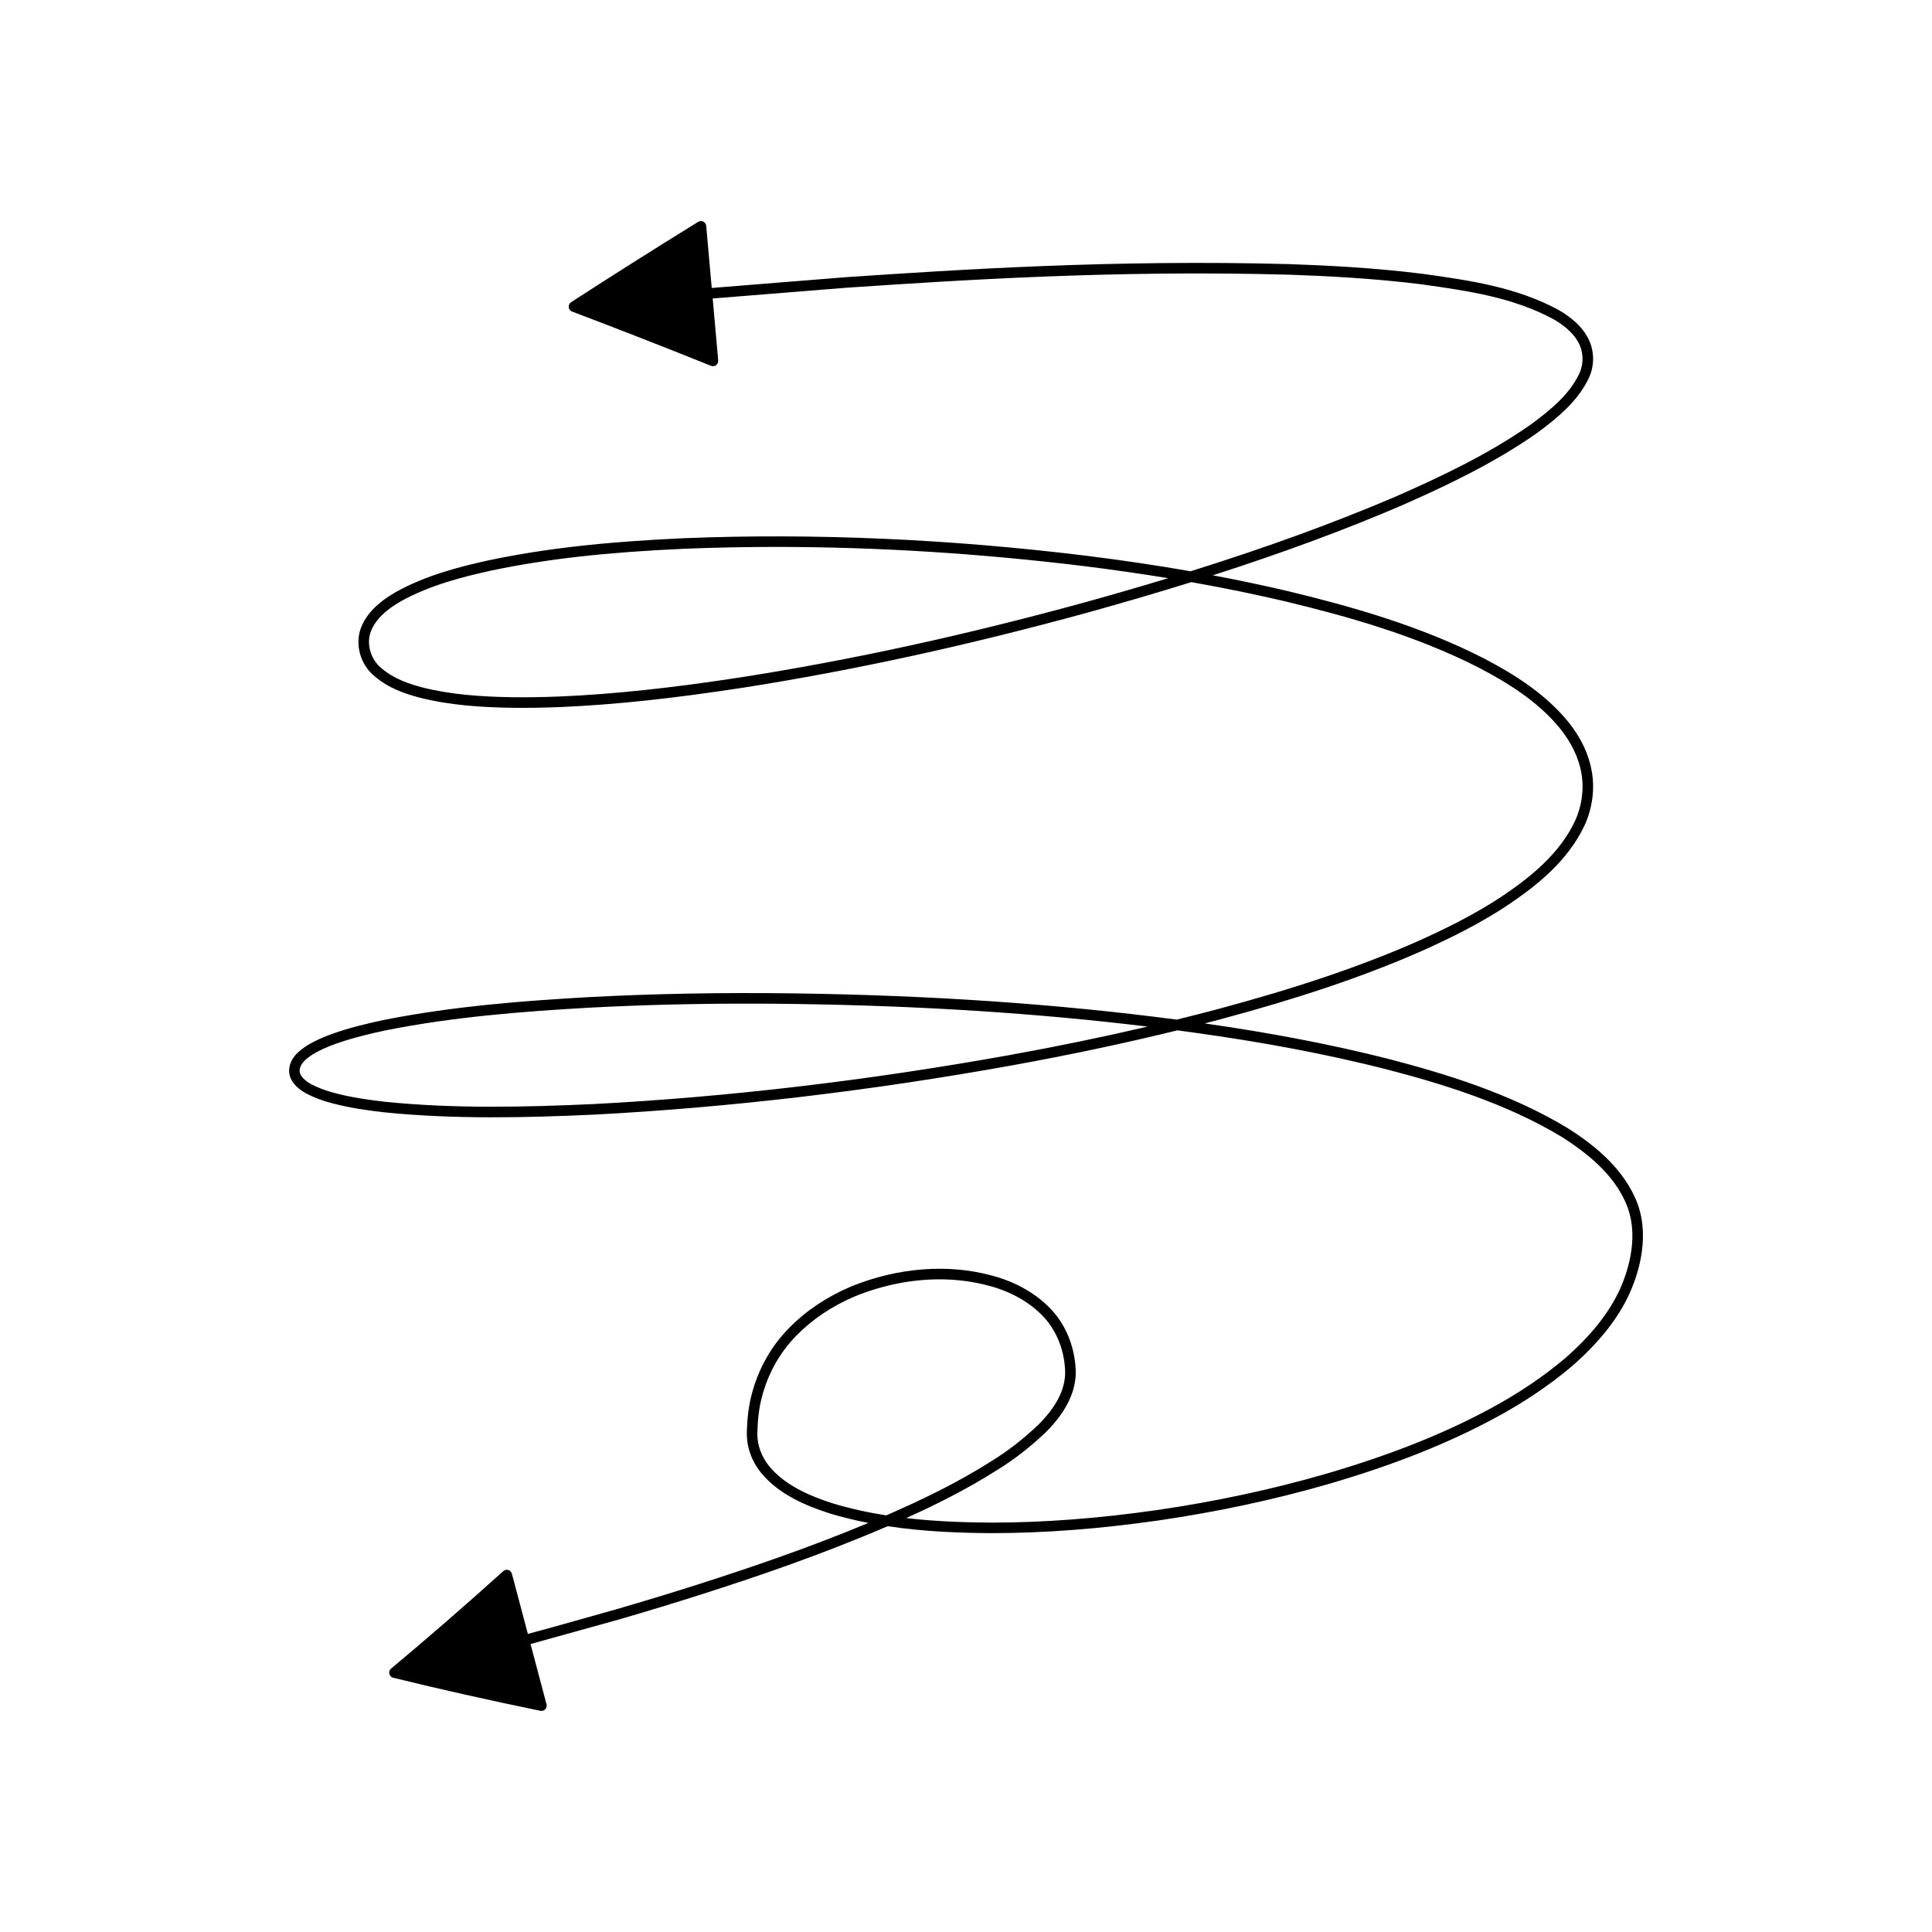
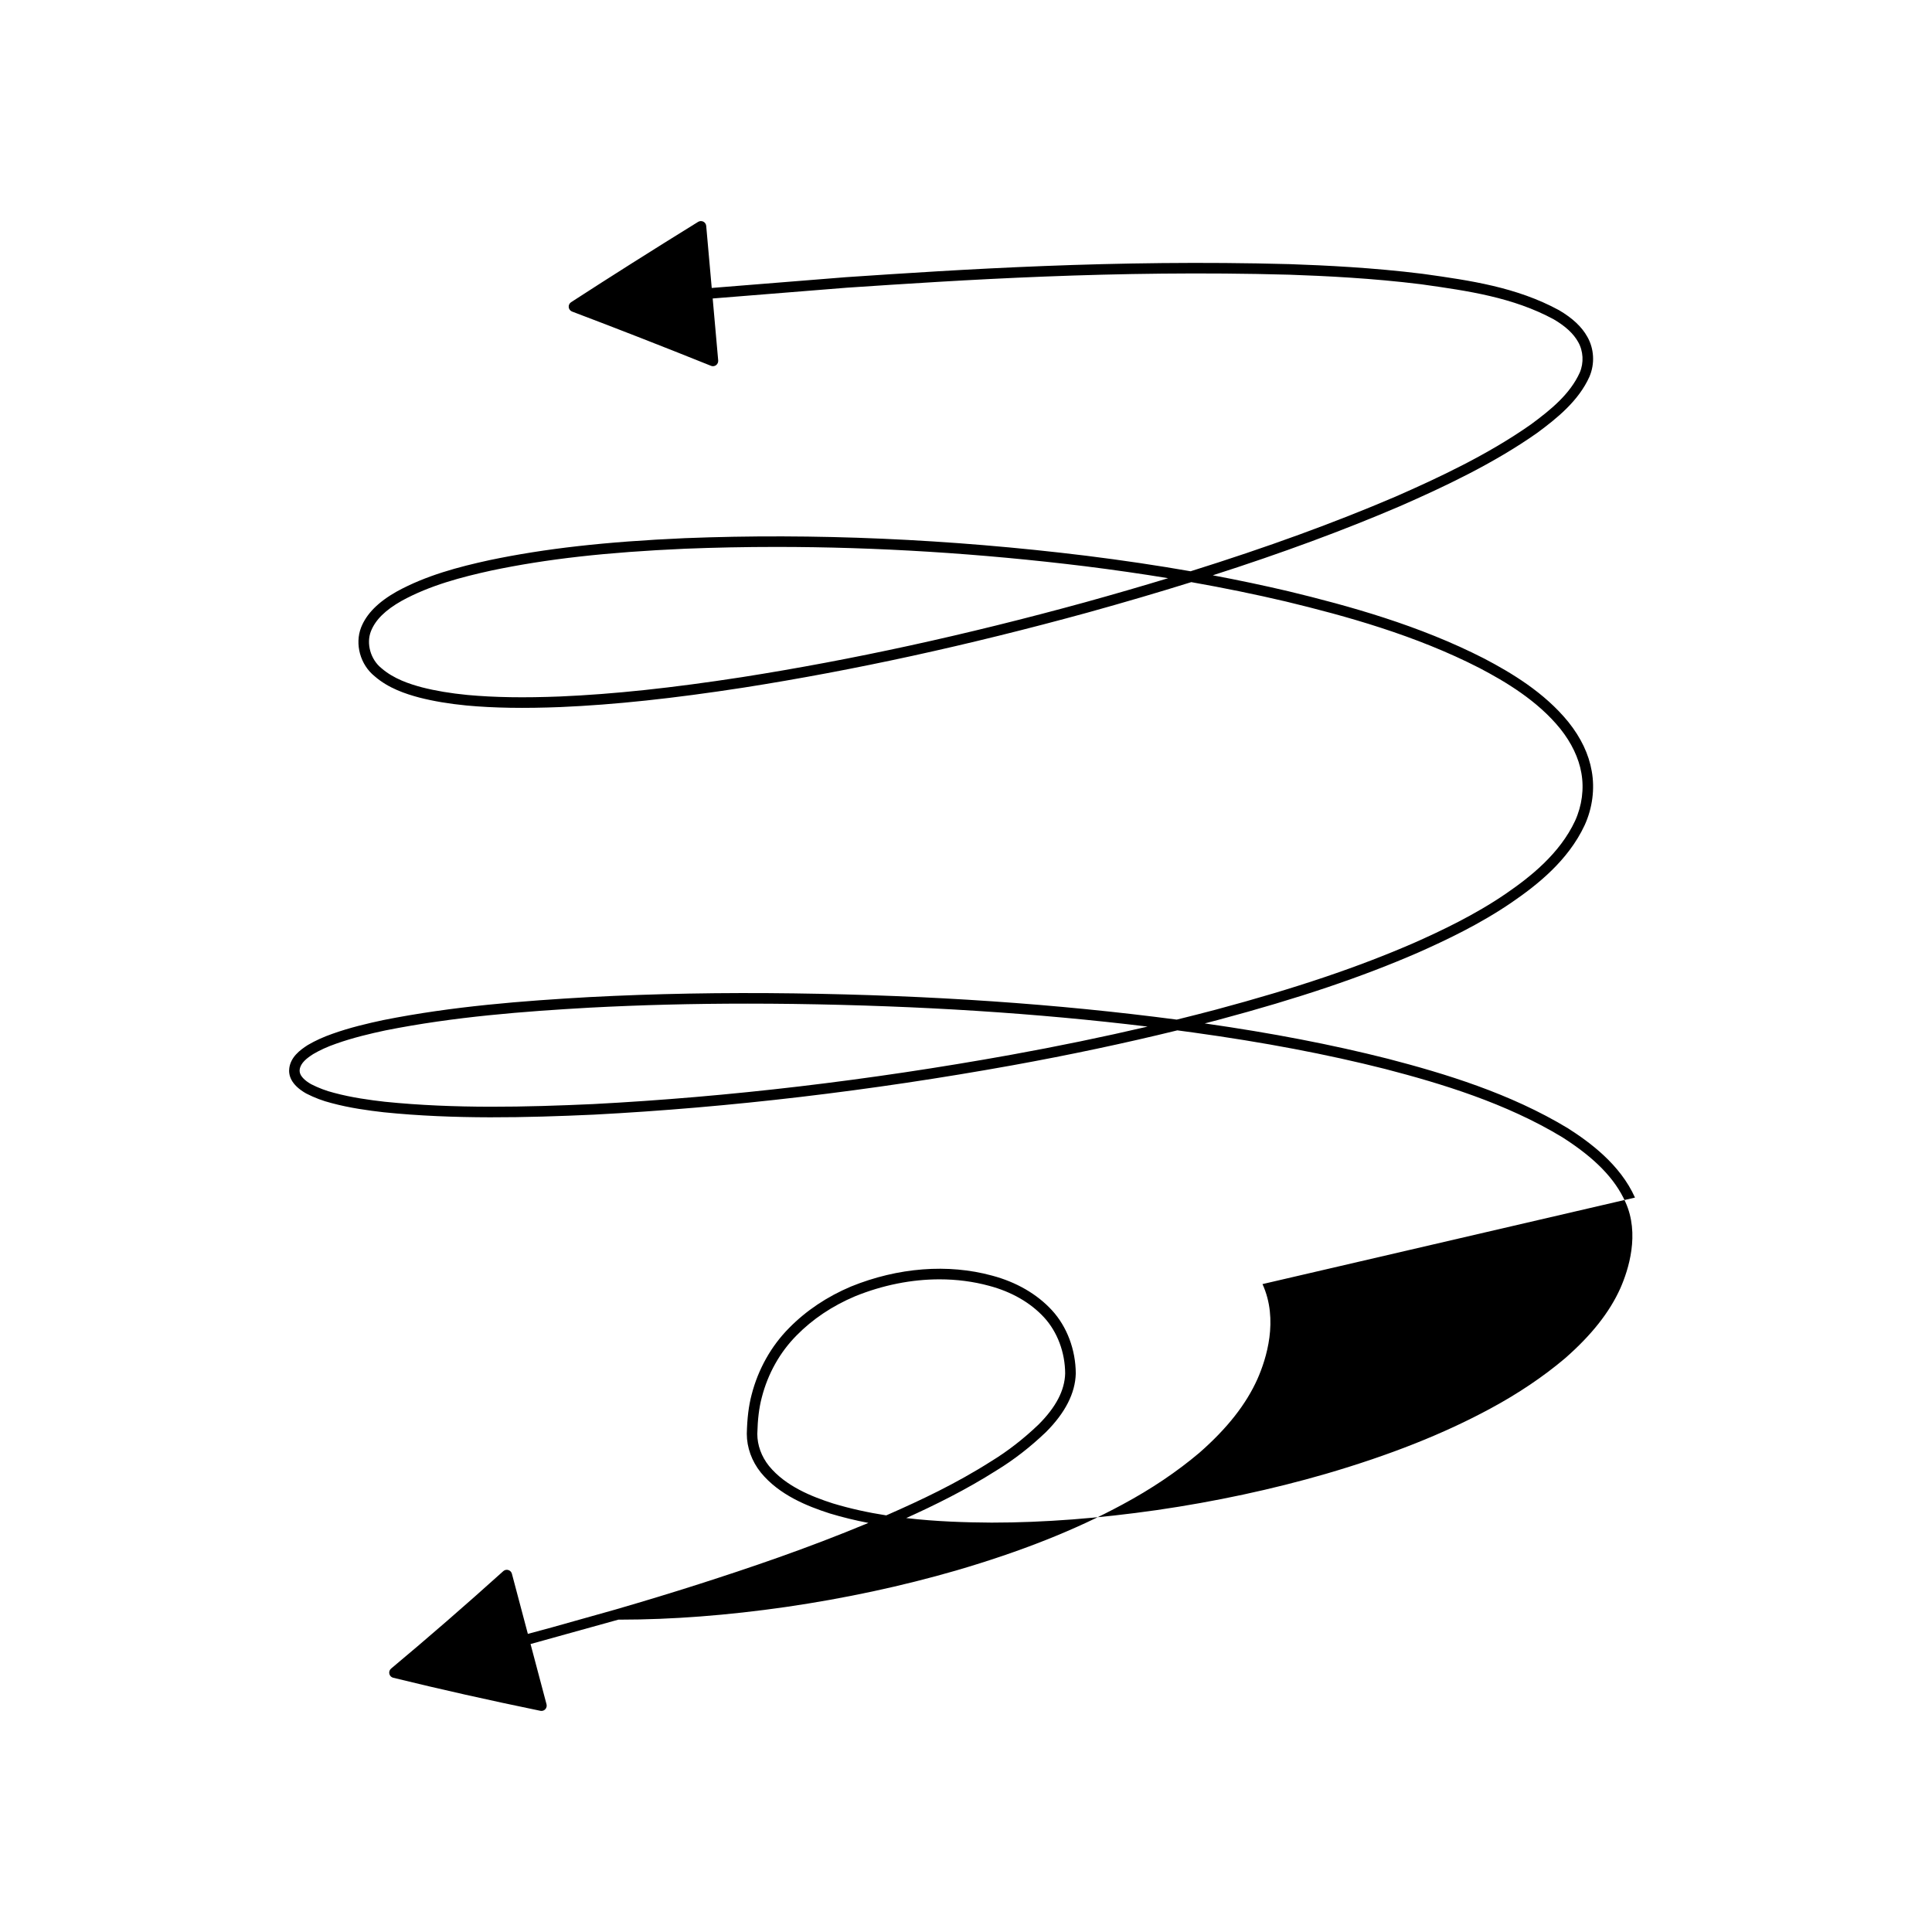
<svg xmlns="http://www.w3.org/2000/svg" fill="#000000" width="800px" height="800px" version="1.1" viewBox="144 144 512 512">
-   <path d="m577.29 461.37c-3.941-8.797-12.004-14.68-17.75-18.352-15.336-9.293-32.734-14.535-47.742-18.438-14.816-3.75-30.711-6.816-48.535-9.363 1.242-0.316 2.477-0.641 3.707-0.969 21.195-5.668 38.027-11.344 52.984-17.863 7.078-3.144 16.289-7.488 24.688-13.246 6.691-4.586 14.93-11.059 19.312-20.461 2.062-4.531 2.727-9.625 1.871-14.332-0.77-4.461-2.844-8.824-6.16-12.973-6.391-7.898-15.27-13.137-22.297-16.828-17.273-8.855-35.973-14-51.988-17.871-6.496-1.523-13.133-2.926-19.98-4.211 18.285-5.867 34.68-11.922 49.582-18.309 11.512-5.039 24.84-11.293 36.391-19.434 5.184-3.828 10.949-8.445 13.84-14.875 1.477-3.445 1.262-7.414-0.562-10.605-1.469-2.637-3.91-4.926-7.484-7.031-11.293-6.141-23.664-7.883-35.625-9.57l-0.598-0.082c-13.082-1.629-25.656-2.227-35.156-2.559-46.586-1.27-87.641 1.449-117.62 3.461l-35.551 2.852-1.465-16.453c-0.043-0.48-0.332-0.906-0.766-1.125-0.449-0.215-0.957-0.191-1.367 0.059-12.148 7.516-23.164 14.48-33.668 21.293-0.441 0.289-0.688 0.797-0.633 1.324 0.059 0.523 0.406 0.973 0.898 1.16 11.824 4.473 24.207 9.309 36.797 14.371 0.168 0.07 0.352 0.105 0.523 0.105 0.297 0 0.59-0.094 0.836-0.273 0.387-0.297 0.602-0.766 0.559-1.25l-1.461-16.422 35.504-2.852c29.91-1.996 70.859-4.734 117.34-3.449 9.43 0.332 21.922 0.918 34.871 2.531l0.578 0.082c11.715 1.656 23.828 3.363 34.637 9.238 3.094 1.82 5.191 3.766 6.422 5.969 1.379 2.41 1.547 5.519 0.441 8.102-2.609 5.789-7.824 9.965-12.918 13.73-11.328 7.981-24.496 14.152-35.871 19.141-16.172 6.922-34.117 13.465-54.355 19.801-8.816-1.543-18-2.91-27.66-4.117-36.348-4.457-72.137-6.012-106.39-4.656-21.043 0.941-37.008 2.734-51.785 5.832-8.133 1.781-16.734 4.023-24.555 8.316-4.902 2.773-7.988 5.875-9.43 9.508-1.727 4.445-0.203 9.906 3.598 12.945 3.641 3.18 8.223 4.68 11.82 5.637 3.746 0.961 7.84 1.652 12.535 2.109 7.281 0.672 15.227 0.793 24.949 0.41 14.273-0.617 29.691-2.258 48.516-5.16 29.449-4.637 59.293-11.152 91.238-19.91 9.562-2.652 18.664-5.324 27.352-8.035 8.652 1.531 16.957 3.231 25.031 5.129 15.852 3.828 34.352 8.918 51.348 17.637 6.777 3.555 15.344 8.598 21.406 16.094 2.973 3.719 4.902 7.762 5.586 11.711 0.754 4.16 0.164 8.664-1.656 12.672-4.09 8.773-11.961 14.934-18.355 19.324-8.207 5.625-17.266 9.898-24.227 12.988-14.82 6.461-31.527 12.094-52.574 17.727-3.422 0.902-6.894 1.789-10.414 2.656-31.703-4.164-64.93-6.445-101.39-6.953-19.168-0.262-36.949 0.078-54.297 0.984-17.5 0.996-36.215 2.418-54.598 6.094-4.023 0.859-8.77 1.957-13.449 3.625-2.383 0.832-4.574 1.824-6.559 2.992-2.191 1.398-4.488 3.219-4.887 6.09-0.25 1.777 0.312 4.383 4.473 6.746 2.191 1.121 4.461 1.98 6.723 2.543 4.844 1.305 9.703 1.961 13.836 2.434 18.691 1.914 37.809 1.438 55.688 0.629 35.953-1.887 73.281-6.285 110.95-13.082 15.105-2.734 29.746-5.84 43.672-9.254 1.426 0.188 2.856 0.383 4.273 0.578 18.777 2.598 35.406 5.762 50.828 9.664 14.797 3.848 31.957 9.016 46.953 18.105 8.609 5.5 13.914 10.945 16.68 17.129 3.871 8.48 0.824 17.969-1.332 22.867-2.844 6.348-7.648 12.43-14.668 18.574-5.746 4.859-12.398 9.336-19.777 13.312-12.344 6.68-26.621 12.344-43.645 17.312-14.188 4.106-29.219 7.332-44.68 9.582-15.379 2.207-30.066 3.328-43.656 3.328h-0.371c-6.637-0.043-14.398-0.262-22.461-1.203 7.394-3.34 15.742-7.422 24.004-12.676 4.5-2.746 8.879-6.141 13.027-10.109 5.106-5.102 7.769-10.309 7.906-15.52-0.031-6.32-2.328-12.426-6.312-16.762-3.953-4.301-9.445-7.484-15.887-9.191-11.648-3.18-24.906-2.16-37.348 2.887-6.387 2.699-11.906 6.402-16.418 10.988-4.762 4.801-8.199 10.922-9.945 17.699-0.77 2.926-1.176 6.199-1.273 10.336 0 3.644 1.316 7.297 3.723 10.289 4.871 5.957 12.312 8.918 18.273 10.836 3.379 1.023 6.805 1.848 10.234 2.508-16.395 6.84-31.812 12.016-44.957 16.23-7.074 2.262-14.297 4.461-22.07 6.719l-16.836 4.731-6.387 1.727-4.231-15.945c-0.121-0.469-0.488-0.844-0.953-0.98-0.465-0.148-0.98-0.023-1.332 0.301-9.934 8.953-19.938 17.641-29.727 25.82-0.406 0.332-0.586 0.875-0.465 1.387 0.113 0.516 0.516 0.918 1.027 1.043 12.449 3.051 25.566 5.996 38.992 8.758 0.098 0.016 0.191 0.027 0.285 0.027 0.383 0 0.75-0.152 1.016-0.438 0.332-0.355 0.461-0.852 0.332-1.324l-4.234-15.961 23.273-6.461c7.812-2.269 15.062-4.473 22.156-6.742 14.273-4.574 31.219-10.281 49.211-18.023 9.824 1.48 19.391 1.789 27.359 1.836h0.371c13.73 0 28.559-1.133 44.066-3.363 15.59-2.269 30.75-5.519 45.062-9.66 17.219-5.023 31.676-10.766 44.191-17.543 7.551-4.062 14.367-8.652 20.277-13.648 7.348-6.434 12.387-12.832 15.398-19.559 2.356-5.328 5.652-15.688 1.336-25.152zm-145.69-157.77c-31.844 8.734-61.586 15.227-90.926 19.844-18.719 2.887-34.035 4.516-48.199 5.129-9.617 0.379-17.422 0.258-24.574-0.398-4.543-0.441-8.5-1.109-12.086-2.027-3.289-0.875-7.484-2.242-10.738-5.078-2.863-2.297-4.055-6.5-2.781-9.773 1.207-3.047 3.809-5.613 8.184-8.086 7.496-4.109 15.871-6.285 23.785-8.02 14.605-3.066 30.434-4.844 51.309-5.773 7.961-0.316 15.996-0.477 24.113-0.477 26.641 0 54.066 1.711 81.812 5.113 7.641 0.957 14.98 2.012 22.07 3.176-7.047 2.141-14.359 4.262-21.969 6.371zm-19.773 119.95c-37.551 6.777-74.758 11.164-110.59 13.039-17.762 0.805-36.754 1.277-55.25-0.613-4.012-0.461-8.746-1.094-13.434-2.356-2.082-0.52-4.148-1.301-6.102-2.301-1.508-0.859-3.262-2.231-3.027-3.891 0.242-1.738 1.887-3.008 3.582-4.09 1.777-1.043 3.805-1.969 6.023-2.738 4.539-1.613 9.168-2.691 13.082-3.527 18.191-3.637 36.797-5.051 54.18-6.035 13.52-0.715 27.285-1.066 41.789-1.066 4.047 0 8.152 0.027 12.32 0.082 33.551 0.469 64.348 2.438 93.73 6.004-11.688 2.727-23.84 5.234-36.309 7.492zm-32.969 122.04c-4.723-0.738-9.484-1.762-14.137-3.172-5.57-1.793-12.535-4.543-16.93-9.922-2-2.488-3.098-5.516-3.098-8.496 0.094-3.883 0.469-6.949 1.188-9.664 1.617-6.305 4.805-11.988 9.227-16.445 4.246-4.324 9.469-7.816 15.492-10.363 7.348-2.981 14.984-4.492 22.371-4.492 4.531 0 8.973 0.574 13.18 1.723 5.93 1.574 10.961 4.473 14.551 8.379 3.516 3.832 5.547 9.254 5.574 14.836-0.121 4.492-2.438 8.934-7.062 13.551-3.984 3.809-8.199 7.078-12.547 9.73-9.402 5.981-18.926 10.426-26.996 13.977-0.273 0.121-0.547 0.242-0.812 0.359z" />
+   <path d="m577.29 461.37c-3.941-8.797-12.004-14.68-17.75-18.352-15.336-9.293-32.734-14.535-47.742-18.438-14.816-3.75-30.711-6.816-48.535-9.363 1.242-0.316 2.477-0.641 3.707-0.969 21.195-5.668 38.027-11.344 52.984-17.863 7.078-3.144 16.289-7.488 24.688-13.246 6.691-4.586 14.93-11.059 19.312-20.461 2.062-4.531 2.727-9.625 1.871-14.332-0.77-4.461-2.844-8.824-6.16-12.973-6.391-7.898-15.27-13.137-22.297-16.828-17.273-8.855-35.973-14-51.988-17.871-6.496-1.523-13.133-2.926-19.98-4.211 18.285-5.867 34.68-11.922 49.582-18.309 11.512-5.039 24.84-11.293 36.391-19.434 5.184-3.828 10.949-8.445 13.84-14.875 1.477-3.445 1.262-7.414-0.562-10.605-1.469-2.637-3.91-4.926-7.484-7.031-11.293-6.141-23.664-7.883-35.625-9.57l-0.598-0.082c-13.082-1.629-25.656-2.227-35.156-2.559-46.586-1.27-87.641 1.449-117.62 3.461l-35.551 2.852-1.465-16.453c-0.043-0.48-0.332-0.906-0.766-1.125-0.449-0.215-0.957-0.191-1.367 0.059-12.148 7.516-23.164 14.48-33.668 21.293-0.441 0.289-0.688 0.797-0.633 1.324 0.059 0.523 0.406 0.973 0.898 1.16 11.824 4.473 24.207 9.309 36.797 14.371 0.168 0.07 0.352 0.105 0.523 0.105 0.297 0 0.59-0.094 0.836-0.273 0.387-0.297 0.602-0.766 0.559-1.25l-1.461-16.422 35.504-2.852c29.91-1.996 70.859-4.734 117.34-3.449 9.43 0.332 21.922 0.918 34.871 2.531l0.578 0.082c11.715 1.656 23.828 3.363 34.637 9.238 3.094 1.82 5.191 3.766 6.422 5.969 1.379 2.41 1.547 5.519 0.441 8.102-2.609 5.789-7.824 9.965-12.918 13.73-11.328 7.981-24.496 14.152-35.871 19.141-16.172 6.922-34.117 13.465-54.355 19.801-8.816-1.543-18-2.91-27.66-4.117-36.348-4.457-72.137-6.012-106.39-4.656-21.043 0.941-37.008 2.734-51.785 5.832-8.133 1.781-16.734 4.023-24.555 8.316-4.902 2.773-7.988 5.875-9.43 9.508-1.727 4.445-0.203 9.906 3.598 12.945 3.641 3.18 8.223 4.68 11.82 5.637 3.746 0.961 7.84 1.652 12.535 2.109 7.281 0.672 15.227 0.793 24.949 0.41 14.273-0.617 29.691-2.258 48.516-5.16 29.449-4.637 59.293-11.152 91.238-19.91 9.562-2.652 18.664-5.324 27.352-8.035 8.652 1.531 16.957 3.231 25.031 5.129 15.852 3.828 34.352 8.918 51.348 17.637 6.777 3.555 15.344 8.598 21.406 16.094 2.973 3.719 4.902 7.762 5.586 11.711 0.754 4.16 0.164 8.664-1.656 12.672-4.09 8.773-11.961 14.934-18.355 19.324-8.207 5.625-17.266 9.898-24.227 12.988-14.82 6.461-31.527 12.094-52.574 17.727-3.422 0.902-6.894 1.789-10.414 2.656-31.703-4.164-64.93-6.445-101.39-6.953-19.168-0.262-36.949 0.078-54.297 0.984-17.5 0.996-36.215 2.418-54.598 6.094-4.023 0.859-8.77 1.957-13.449 3.625-2.383 0.832-4.574 1.824-6.559 2.992-2.191 1.398-4.488 3.219-4.887 6.09-0.25 1.777 0.312 4.383 4.473 6.746 2.191 1.121 4.461 1.98 6.723 2.543 4.844 1.305 9.703 1.961 13.836 2.434 18.691 1.914 37.809 1.438 55.688 0.629 35.953-1.887 73.281-6.285 110.95-13.082 15.105-2.734 29.746-5.84 43.672-9.254 1.426 0.188 2.856 0.383 4.273 0.578 18.777 2.598 35.406 5.762 50.828 9.664 14.797 3.848 31.957 9.016 46.953 18.105 8.609 5.5 13.914 10.945 16.68 17.129 3.871 8.48 0.824 17.969-1.332 22.867-2.844 6.348-7.648 12.43-14.668 18.574-5.746 4.859-12.398 9.336-19.777 13.312-12.344 6.68-26.621 12.344-43.645 17.312-14.188 4.106-29.219 7.332-44.68 9.582-15.379 2.207-30.066 3.328-43.656 3.328h-0.371c-6.637-0.043-14.398-0.262-22.461-1.203 7.394-3.34 15.742-7.422 24.004-12.676 4.5-2.746 8.879-6.141 13.027-10.109 5.106-5.102 7.769-10.309 7.906-15.52-0.031-6.32-2.328-12.426-6.312-16.762-3.953-4.301-9.445-7.484-15.887-9.191-11.648-3.18-24.906-2.16-37.348 2.887-6.387 2.699-11.906 6.402-16.418 10.988-4.762 4.801-8.199 10.922-9.945 17.699-0.77 2.926-1.176 6.199-1.273 10.336 0 3.644 1.316 7.297 3.723 10.289 4.871 5.957 12.312 8.918 18.273 10.836 3.379 1.023 6.805 1.848 10.234 2.508-16.395 6.84-31.812 12.016-44.957 16.23-7.074 2.262-14.297 4.461-22.07 6.719l-16.836 4.731-6.387 1.727-4.231-15.945c-0.121-0.469-0.488-0.844-0.953-0.98-0.465-0.148-0.98-0.023-1.332 0.301-9.934 8.953-19.938 17.641-29.727 25.82-0.406 0.332-0.586 0.875-0.465 1.387 0.113 0.516 0.516 0.918 1.027 1.043 12.449 3.051 25.566 5.996 38.992 8.758 0.098 0.016 0.191 0.027 0.285 0.027 0.383 0 0.75-0.152 1.016-0.438 0.332-0.355 0.461-0.852 0.332-1.324l-4.234-15.961 23.273-6.461h0.371c13.73 0 28.559-1.133 44.066-3.363 15.59-2.269 30.75-5.519 45.062-9.66 17.219-5.023 31.676-10.766 44.191-17.543 7.551-4.062 14.367-8.652 20.277-13.648 7.348-6.434 12.387-12.832 15.398-19.559 2.356-5.328 5.652-15.688 1.336-25.152zm-145.69-157.77c-31.844 8.734-61.586 15.227-90.926 19.844-18.719 2.887-34.035 4.516-48.199 5.129-9.617 0.379-17.422 0.258-24.574-0.398-4.543-0.441-8.5-1.109-12.086-2.027-3.289-0.875-7.484-2.242-10.738-5.078-2.863-2.297-4.055-6.5-2.781-9.773 1.207-3.047 3.809-5.613 8.184-8.086 7.496-4.109 15.871-6.285 23.785-8.02 14.605-3.066 30.434-4.844 51.309-5.773 7.961-0.316 15.996-0.477 24.113-0.477 26.641 0 54.066 1.711 81.812 5.113 7.641 0.957 14.98 2.012 22.07 3.176-7.047 2.141-14.359 4.262-21.969 6.371zm-19.773 119.95c-37.551 6.777-74.758 11.164-110.59 13.039-17.762 0.805-36.754 1.277-55.25-0.613-4.012-0.461-8.746-1.094-13.434-2.356-2.082-0.52-4.148-1.301-6.102-2.301-1.508-0.859-3.262-2.231-3.027-3.891 0.242-1.738 1.887-3.008 3.582-4.09 1.777-1.043 3.805-1.969 6.023-2.738 4.539-1.613 9.168-2.691 13.082-3.527 18.191-3.637 36.797-5.051 54.18-6.035 13.52-0.715 27.285-1.066 41.789-1.066 4.047 0 8.152 0.027 12.32 0.082 33.551 0.469 64.348 2.438 93.73 6.004-11.688 2.727-23.84 5.234-36.309 7.492zm-32.969 122.04c-4.723-0.738-9.484-1.762-14.137-3.172-5.57-1.793-12.535-4.543-16.93-9.922-2-2.488-3.098-5.516-3.098-8.496 0.094-3.883 0.469-6.949 1.188-9.664 1.617-6.305 4.805-11.988 9.227-16.445 4.246-4.324 9.469-7.816 15.492-10.363 7.348-2.981 14.984-4.492 22.371-4.492 4.531 0 8.973 0.574 13.18 1.723 5.93 1.574 10.961 4.473 14.551 8.379 3.516 3.832 5.547 9.254 5.574 14.836-0.121 4.492-2.438 8.934-7.062 13.551-3.984 3.809-8.199 7.078-12.547 9.73-9.402 5.981-18.926 10.426-26.996 13.977-0.273 0.121-0.547 0.242-0.812 0.359z" />
</svg>